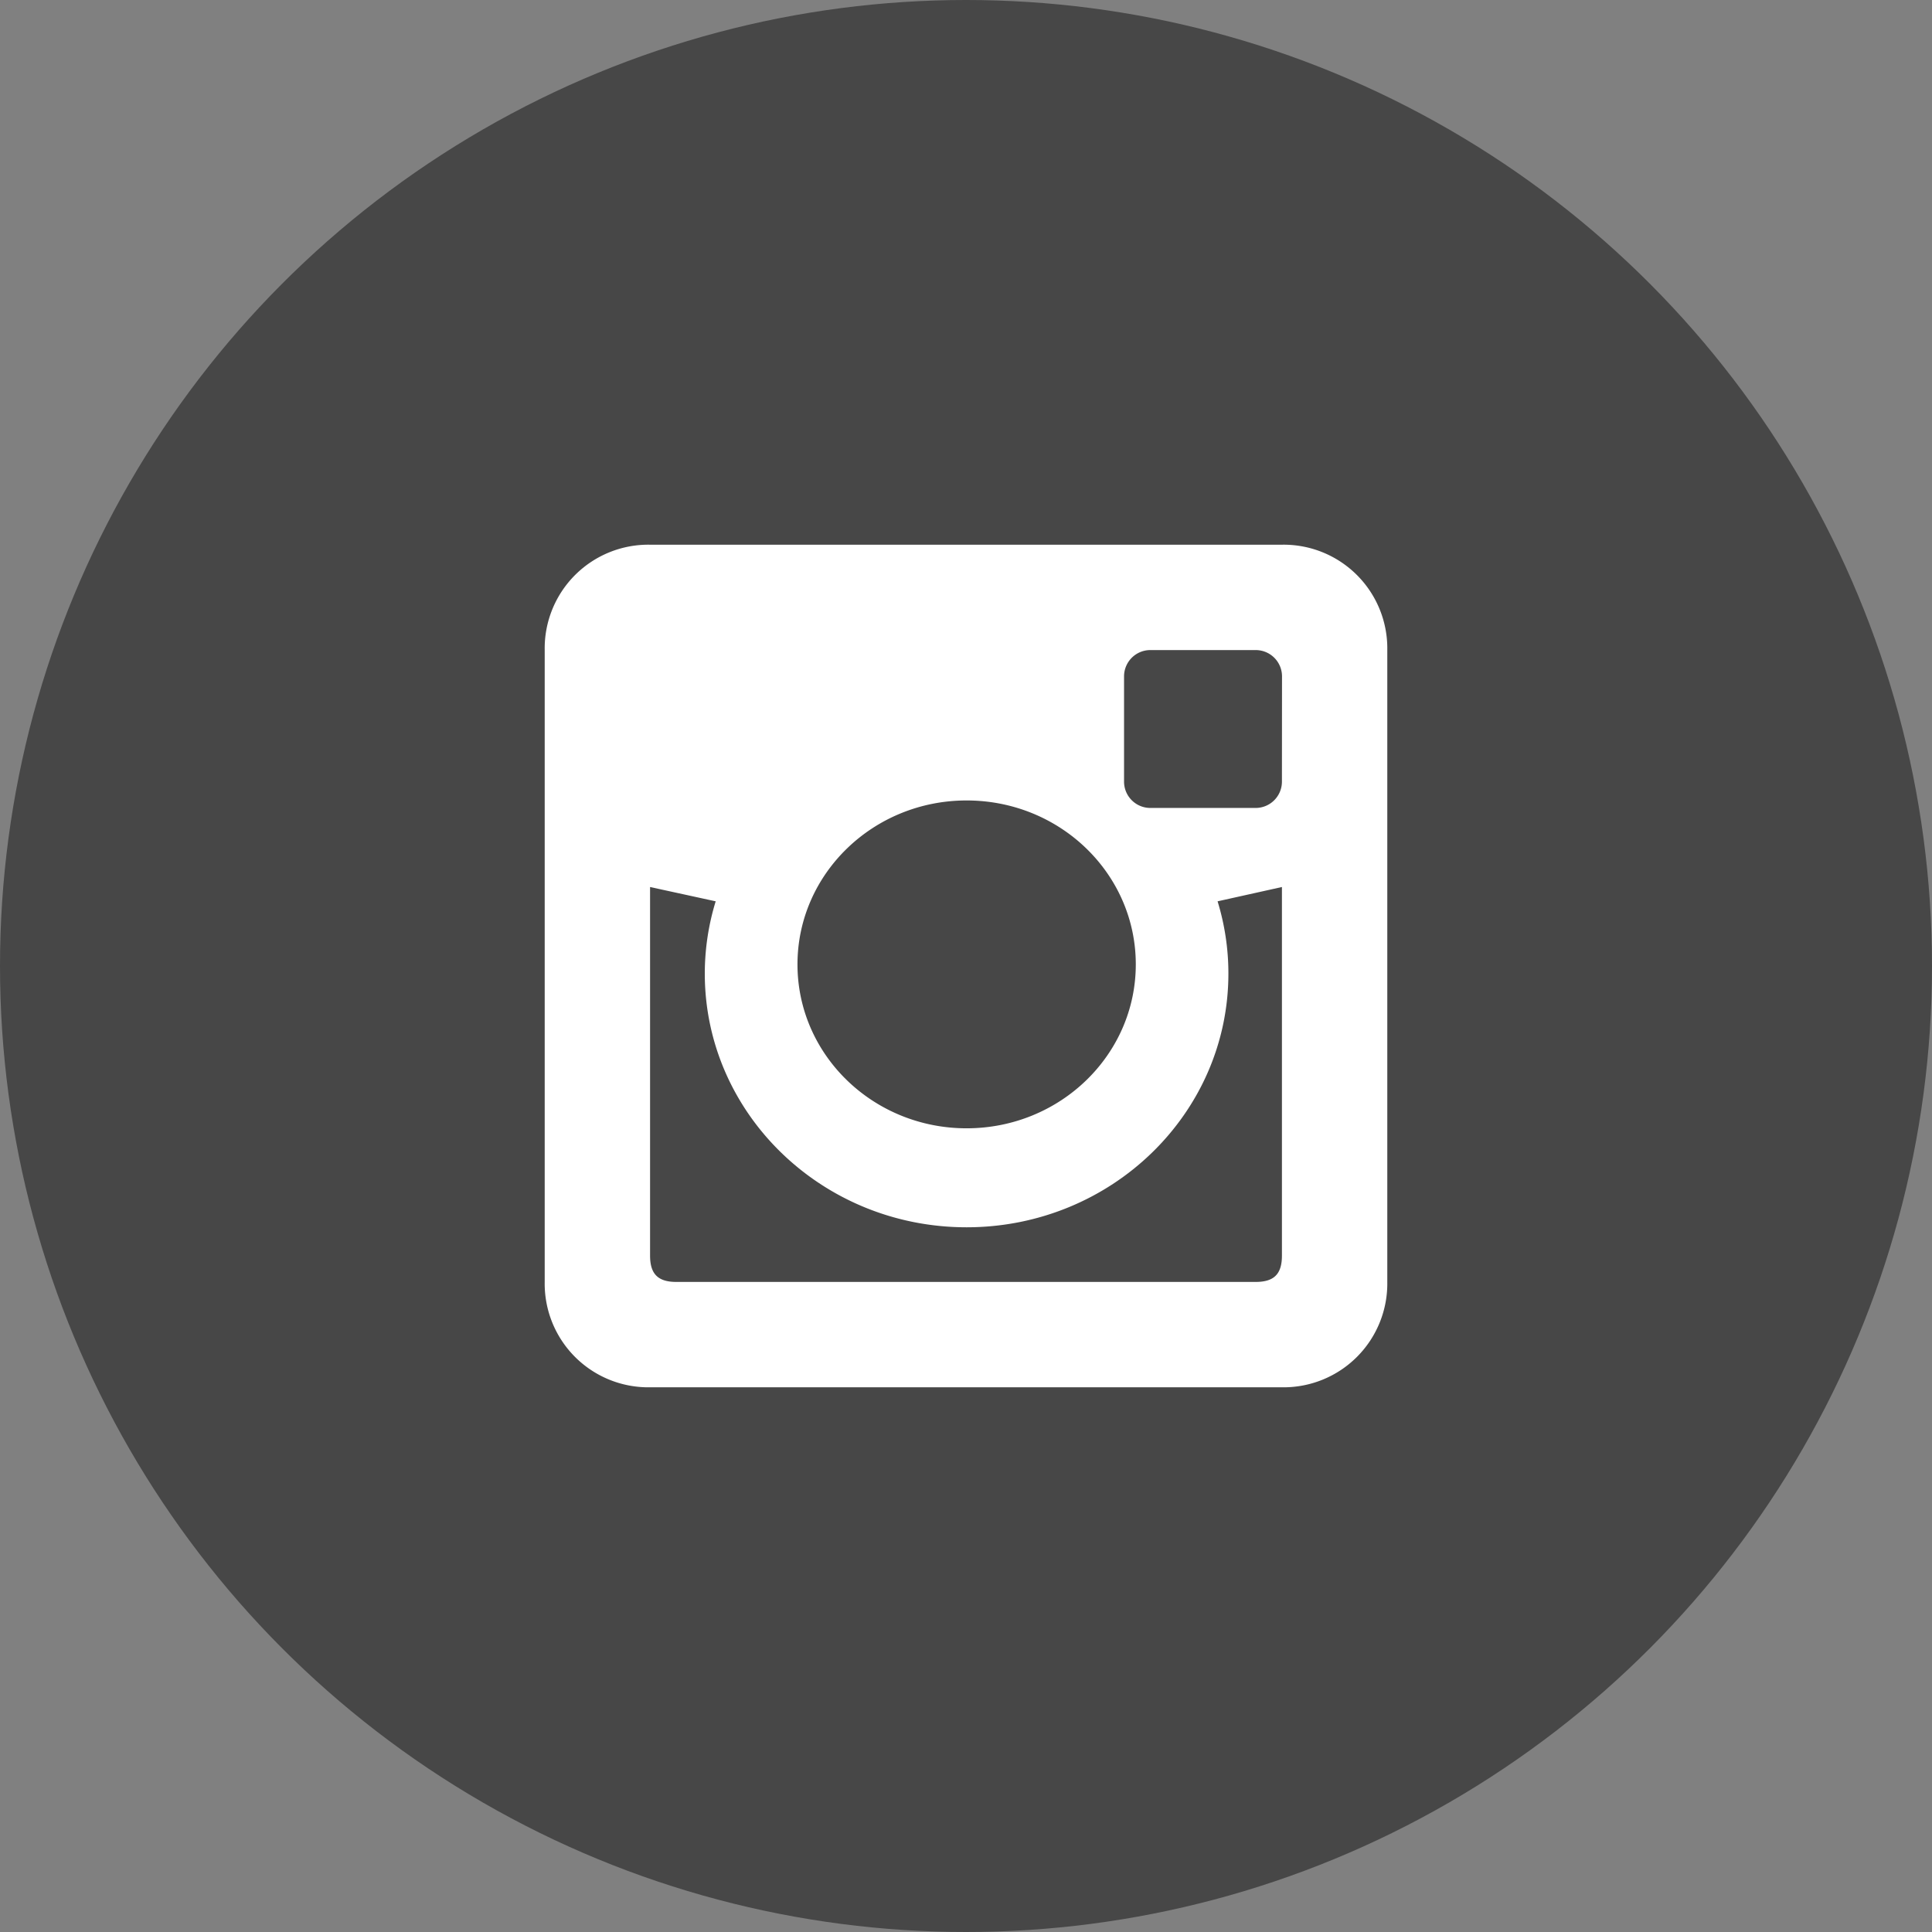
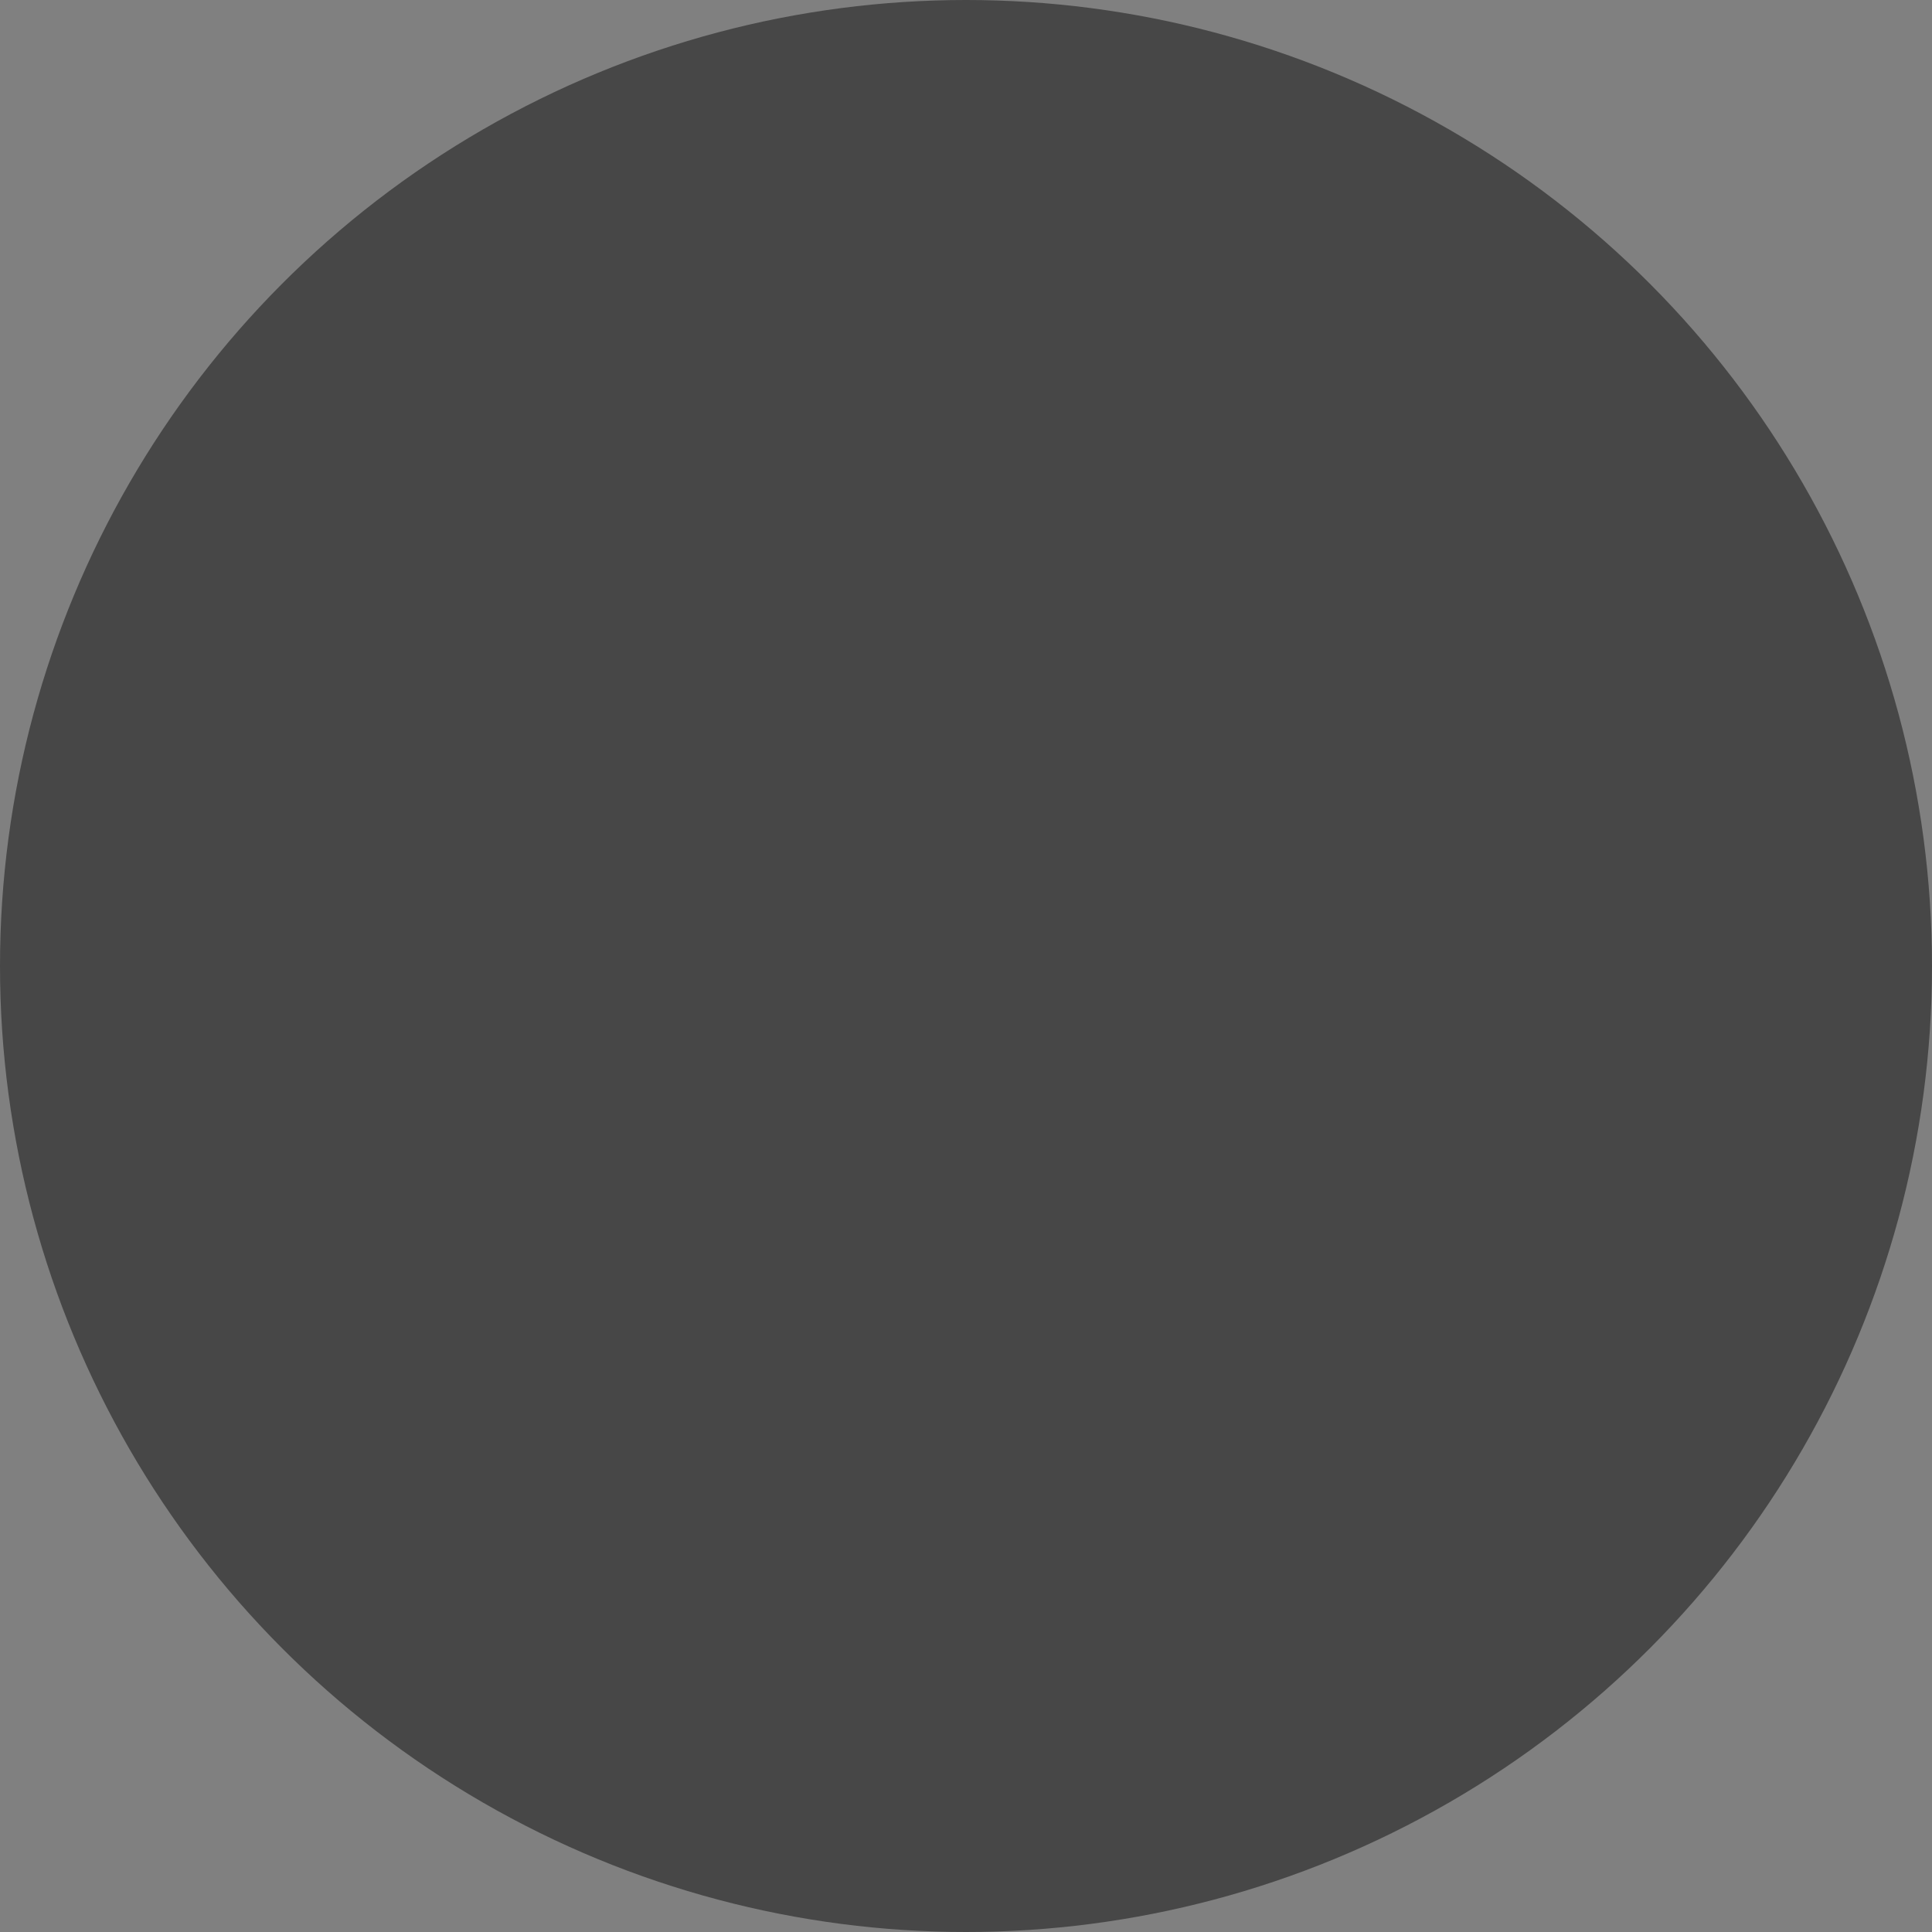
<svg xmlns="http://www.w3.org/2000/svg" viewBox="0 0 227 227">
  <rect x="0" y="0" width="227" height="227" fill="#808080" stroke="none" />
  <title>social-ig</title>
  <g id="Capa_2" data-name="Capa 2">
    <g id="Capa_1-2" data-name="Capa 1">
      <circle cx="113.5" cy="113.5" r="113.5" style="fill:#474747" />
      <g id="Full">
-         <path d="M150.63,64H76.38A12.18,12.18,0,0,0,64,76.38v74.25A12.18,12.18,0,0,0,76.38,163h74.25A12.19,12.19,0,0,0,163,150.63V76.38A12.18,12.18,0,0,0,150.63,64ZM113.57,94.05c11,0,19.88,8.62,19.88,19.26s-8.9,19.26-19.88,19.26S93.7,123.95,93.7,113.31,102.6,94.05,113.57,94.05Zm37.05,53.48c0,2.17-.93,3.09-3.09,3.09H79.47c-2.16,0-3.09-.93-3.09-3.09V104.22l7.71,1.68a28.88,28.88,0,0,0-1.28,8.49c0,16.45,13.78,29.81,30.76,29.81s30.76-13.35,30.76-29.81a28.88,28.88,0,0,0-1.27-8.49l7.56-1.68Zm0-55.69a3.09,3.09,0,0,1-3.09,3.09H135.16a3.09,3.09,0,0,1-3.09-3.09V79.47a3.09,3.09,0,0,1,3.09-3.09h12.38a3.09,3.09,0,0,1,3.09,3.09Z" style="fill:#fff" />
-       </g>
+         </g>
    </g>
  </g>
</svg>